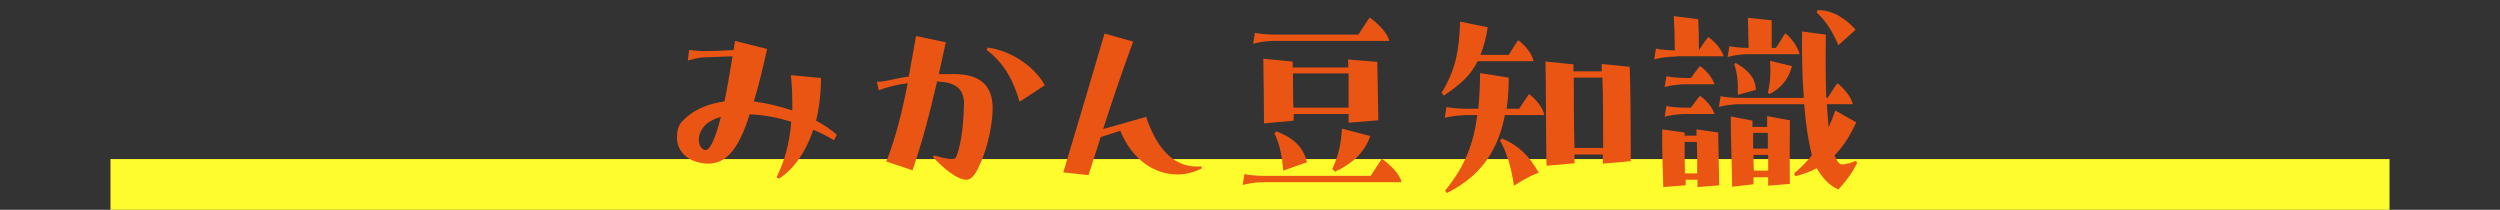
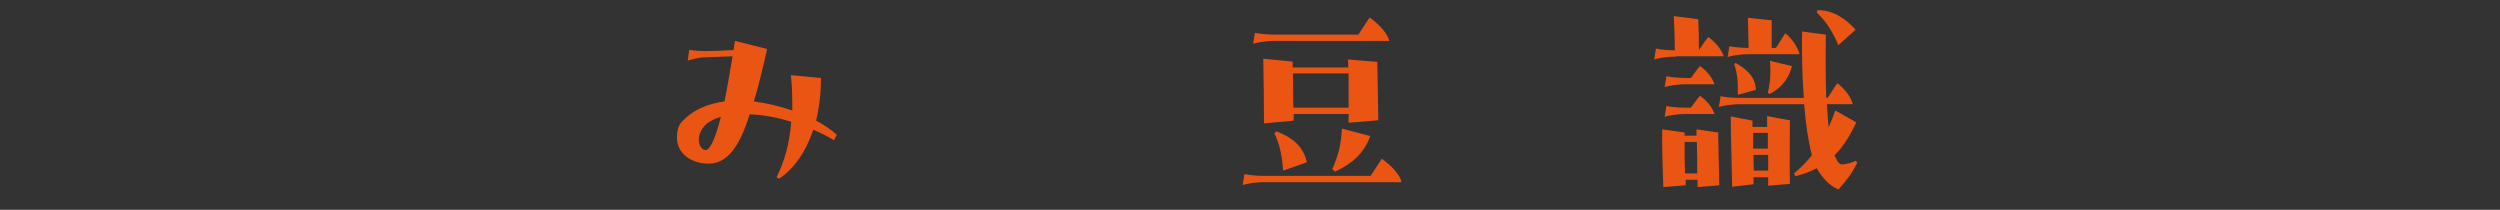
<svg xmlns="http://www.w3.org/2000/svg" width="715" height="60" version="1.1" viewBox="0 0 715 60">
  <rect x="0" y="0" width="715" height="60" fill="#333333" stroke="none" />
  <defs>
    <style>
      .cls-1 {
        fill: #fffc2e;
      }

      .cls-2 {
        fill: #ea5514;
      }
    </style>
  </defs>
  <g>
    <g id="_レイヤー_1">
      <g>
-         <rect class="cls-1" x="31.6" y="45.5" width="651.8" height="14.5" />
        <g>
          <path class="cls-2" d="M238.5,40.1c-1.8-1.1-3.8-2.1-5.9-3-2.1,6.3-5.5,11.2-9.8,14l-.7-.4c2.3-4.7,3.7-9.6,4.2-15.9-4-1.2-8.1-2-11.9-2.1-3.2,10.3-7.1,14.9-13.3,14-5.1-.7-7.5-4-7.5-7.3s1-4.4,2.9-6c2.6-2.3,6.4-3.8,10.7-4.4.8-3.7,1.6-8.8,2.3-12.9-2.7.1-5.5.2-8.1.3-1.6,0-3.7.7-4.7.9l.4-3c.8.1,2.7.3,4.4.3,2.7,0,5.5-.1,8.3-.3l.4-2.6,9.2,2.3c-1.3,5.8-2.5,10.8-3.8,15,3.7.5,7.5,1.4,11,2.6,0-3.1,0-6.4-.4-10.1l8.6.8c0,4.4-.5,8.5-1.4,12.2,2.3,1.2,4.3,2.6,5.9,4l-.7,1.5ZM206.2,33.4c-1.7.5-3.2,1.2-4.3,2.2-3.1,2.9-2.2,6.9-.3,7.3,1.4.3,3-3.2,4.6-9.6Z" />
-           <path class="cls-2" d="M283.9,30.9c0,4.2-1.3,10.7-3.2,15.1-1.3,3.1-2.5,5.4-4.3,5.4-2.7,0-6.6-3.3-9.6-6.5l.3-.4c4.6,1.2,6,1.2,6.3.5,1.8-4.1,2.2-11.3,2.3-14.8.2-4.5-2.1-6.7-7.7-6.9-2.3,10.1-4.2,17-7,25.4l-7.5-2.5c2.7-6.9,4.6-14.6,6.1-22.4-2.7.3-5.5,1-8.3,2l-.5-2.4c1.6,0,3.8-.5,6.1-1,1-.2,2-.4,3-.5.7-3.8,1.4-7.7,2.1-11.6l8.5,1.8c-.7,3.3-1.4,6.3-2,9.1,1.4,0,2.9,0,4.5,0,8,0,10.9,3.9,10.9,9.8ZM282.5,13.6c7.5,1,14,6.3,16.3,10.8l-7.2,4.7c-1.5-5.1-3.9-10.7-9.4-14.8l.3-.8Z" />
-           <path class="cls-2" d="M343.8,48.1c-2.3,1.2-4.7,1.8-7.1,1.8-6.5,0-12.9-4.2-16.3-12.5l-5.6,1.8c-1.5,4.6-2.7,8.6-3.5,10.9l-7.2-.8c4.3-14.2,8.1-27.2,11.8-39.7l8.2,2.3c-2.5,6.6-5.9,16.6-8.6,25l12.4-3.5v.4c3.2,9.1,8.1,14.4,15.7,13.8l.2.6Z" />
          <path class="cls-2" d="M400.7,52.1c-1.3,0-5.9,0-7.5,0h-31.7c-2.7,0-4.9.5-6.1.8l.5-3.1c1.6.3,3.7.5,5.5.5h30.6c1.1-1.7,2.6-4,3.2-4.9,2.3,1.6,5.3,4.5,5.6,6.7ZM364.5,11.7c-2.7,0-4.9.5-6.1.8l.5-3.1c1.6.3,3.7.5,5.5.5h24.1c1.1-1.7,2.6-4,3.2-4.9,2.3,1.6,5.3,4.6,5.6,6.7-1.3,0-5.9,0-7.5,0h-25.2ZM393.9,17.6c.1,2.9.2,13.1.3,16.8l-8.5.7v-2.5h-15.7c0,.7,0,1.4,0,1.9l-8.5.8c0-3.2-.1-14.9-.2-18.5l8.4.8v1.7h15.9c0-1,0-1.9-.1-2.3l8.4.7ZM365.1,37.6c5.3,2,7.7,4.8,8.7,8.8l-6.8,2.4c-.3-3.6-.8-7.1-2.5-10.7l.5-.5ZM385.7,30.8c0-3,0-6.8,0-9.8h-15.9c0,2.9,0,6.7.1,9.8h15.8ZM381,48.4c2-4.4,2.5-7.3,2.8-11.6l8.1,2.1c-1.7,4.9-5.3,8-10.1,10.2l-.7-.7Z" />
-           <path class="cls-2" d="M412.9,27.3l-.6-.8c4-6.5,5-11.9,5.3-20.3l7.9,1.6c-.5,3.2-1.2,5.7-2.1,7.9h8.1c.9-1.5,2.1-3.4,2.7-4.2,2.2,1.6,4,4,4.4,6-1.3,0-4.6,0-6,0h-9.1c-.3,0-.6,0-.9,0-2.1,4.3-5.2,6.8-9.6,9.8ZM441.5,32.9c-1.3,0-4.6,0-6,0h-5.1c-2.2,11.6-8.2,18.1-16.6,22.3l-.5-.7c5.7-6.9,8.2-13.6,9.2-21.6h-3.2c-2.8.1-5.1.5-6.1.8l.5-3.1c1.2.3,3.7.5,5.5.5h3.6c.3-3.2.5-6.6.5-10.2l8.2,1.3c0,3.2-.2,6.2-.6,8.9h3.6c.9-1.4,2.2-3.4,2.8-4.2,2.2,1.6,4,4.1,4.4,6ZM429.6,39.6c4.7,2,7.7,4.9,10.5,9.8-2.4.8-4.5,2.1-7.1,3.7-.9-5.7-2.1-9.6-4-12.9l.6-.6ZM458.4,46.9v-2.7h-8.1c0,.8,0,1.7,0,2.5l-8,.7c-.2-9.6-.1-22.3-.3-29.8l8,.8v2h8.1c0-.8,0-1.5,0-2.1l8,.8c.2,5.6.3,14.5.3,27l-8,.7ZM458.5,42.3c0-7,0-14.3-.2-20.1h-8.2c0,5.9,0,12.5.2,20.1h8.2Z" />
          <path class="cls-2" d="M479.2,16.2c-2.8,0-5.1.5-6.1.8l.5-3.1c1.2.3,3.6.5,5.4.5,0-3.2-.1-5.8-.3-9.8l7,.9c.1,2.7.2,4.8.2,8.8.9-1.3,2-3,2.7-3.7,2.2,1.6,3.8,3.7,4.4,5.5-1.3,0-4.6,0-6,0h-7.6ZM491.4,37.9c.1,5,.2,8.7.3,15.1l-6.2.5v-2.1h-3.4c0,.5,0,1,0,1.6l-6.4.5c-.2-6.4-.4-11.6-.3-16.5l6.4.9v.9h3.4c0-.6,0-1.2,0-1.8l6.3.9ZM490.3,24.1c-1.3,0-4.4,0-5.8,0h-2.3c-2.8,0-5.2.5-6.1.8l.5-3.1c1.2.3,3.7.5,5.5.5h1.5c.9-1.2,1.9-2.7,2.6-3.4,2.3,1.6,3.6,3.6,4.2,5.3ZM490.3,32.6c-1.3,0-4.4,0-5.8,0h-2.3c-2.8,0-5.2.5-6.1.8l.5-3.1c1.2.3,3.7.5,5.5.5h1.5c.9-1.2,1.9-2.7,2.6-3.4,2.3,1.6,3.6,3.6,4.2,5.3ZM485.4,49.6c0-3.1,0-5.9-.1-9h-3.5c0,3.1,0,5.5.1,9h3.5ZM531.3,46.3c-1.6,3.2-2.7,4.7-5.5,7.9-2.5-1-4.8-3.5-6.2-6.1-1.8,1-3.8,1.7-6.1,2.3l-.4-.8c2-1.7,3.7-3.4,5.1-5.2-1-3.9-1.8-9-2.2-14.6h-18.3c-2.8,0-5.2.5-6.1.8l.5-3.1c1.1.3,3.7.5,5.5.5h18.3c-.5-6.4-.6-13.2-.5-19l6.8.9c-.1,6-.1,12.4.1,18.1h.4c1-1.4,2.1-3.4,2.8-4.2,2.1,1.6,4,4.1,4.4,6-1.3,0-4.6,0-6,0h-1.4c.1,2.3.3,4.5.5,6.6.7-1.6,1.3-3.1,1.9-4.8l6,3.4c-1.6,3.4-3.5,6.7-6.2,9.4,0,0,0,.2.1.3.8,1.7,1.2,2.5,2.5,2.3,1.2-.2,2.1-.4,3.4-1l.5.5ZM500.2,15.5c-2.8,0-5.1.5-6.1.8l.5-3.1c1.2.3,3.7.5,5.5.5-.1-3.5-.1-5.4-.2-8.6l6.8.7c0,2.1,0,4,0,7.9h1.2c1-1.4,2.1-3.4,2.7-4.2,2,1.6,3.6,4.1,4.1,6-1.3,0-4.3,0-5.7,0h-8.8ZM511.9,34.4c0,7.6-.1,9.9,0,18.2l-6.2.5v-2.4h-4.2c0,.7,0,1.3,0,2l-6.1.7c-.1-6.1-.4-14-.4-20.1l6.2,1.2v1.8h4.2c0-1,0-2,0-3.1l6.4,1.2ZM497,27c.1-3.1,0-5.5-1-8.7l.4-.3c3.8,2.2,5.6,4.3,5.8,7.7l-5.1,1.4ZM501.4,38c0,1.4,0,2.8,0,4.5h4.2c0-1.5,0-2.9,0-4.5h-4.2ZM505.7,48.8c0-1.6,0-3.1,0-4.5h-4.2c0,1.3,0,2.8.1,4.5h4.2ZM505.6,26.5c.7-2.9.9-5.7.6-9.1l6.3,1.5c-.8,3.1-2.5,6-6.4,8l-.5-.4ZM525.8,13c-1.4-3.3-3.1-6.5-6.2-9.4l.2-.7h.1c4.8,0,8.5,3,10.8,5.6l-4.9,4.4Z" />
        </g>
      </g>
    </g>
  </g>
</svg>